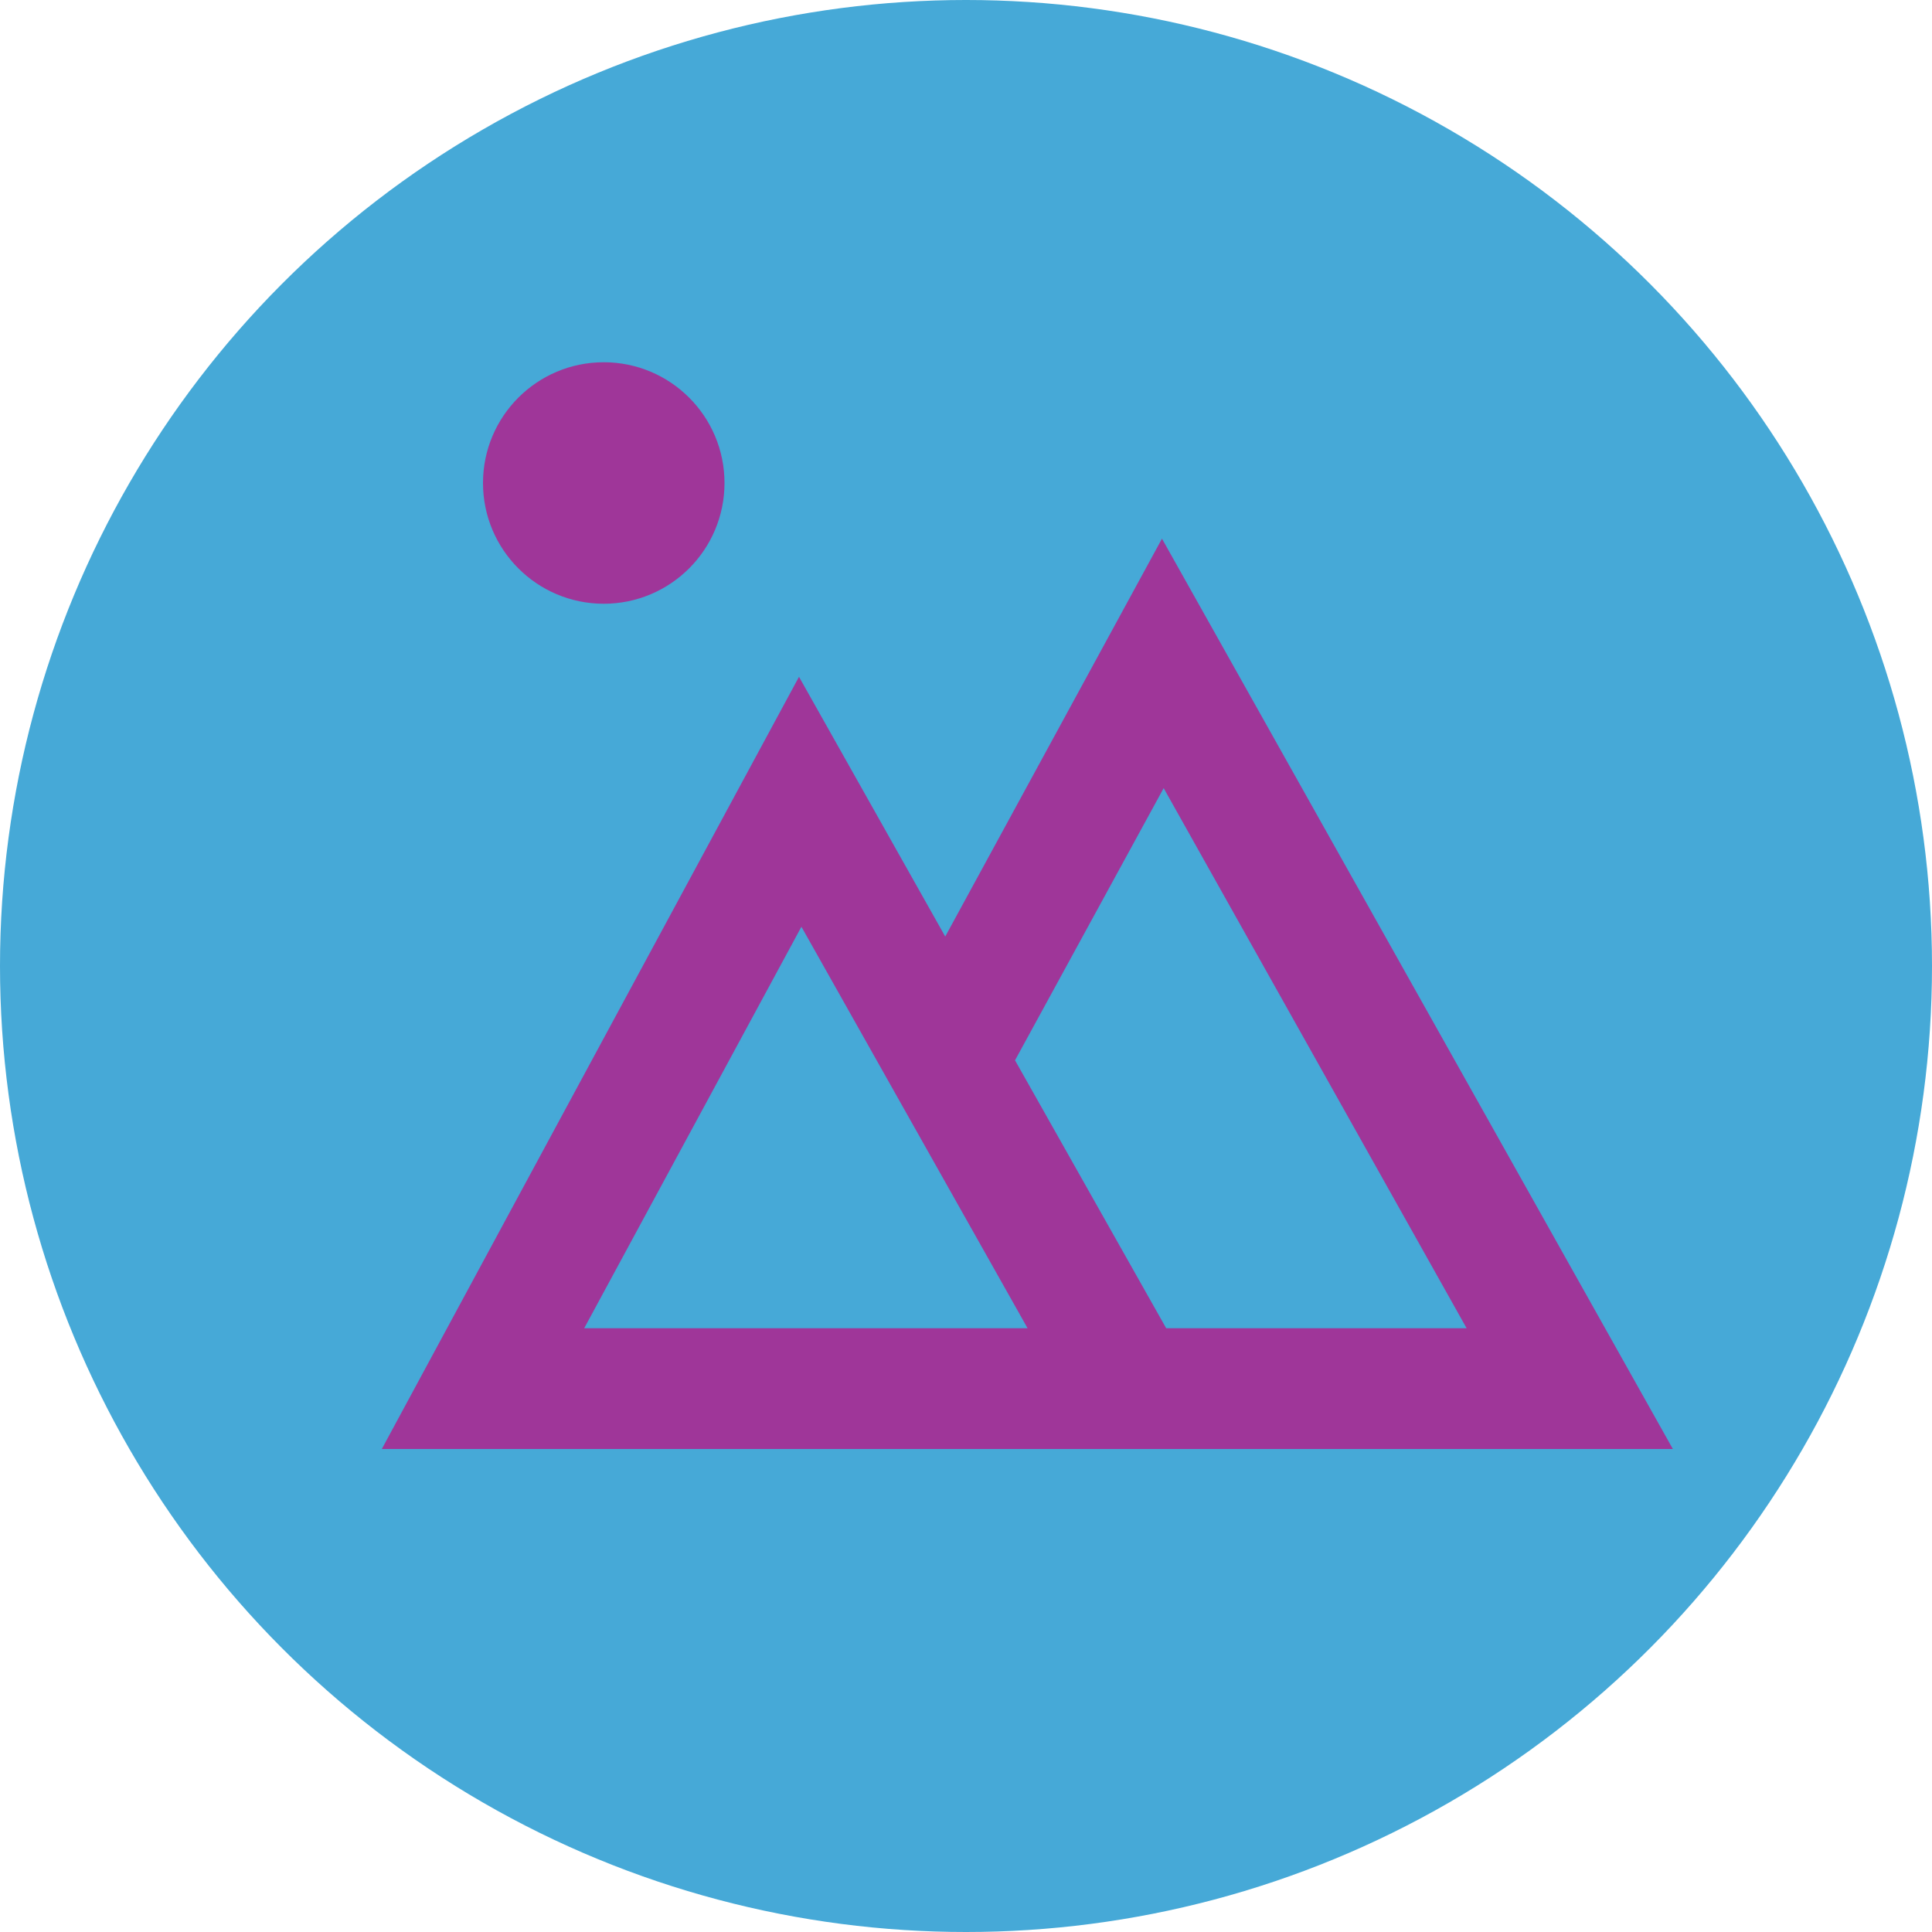
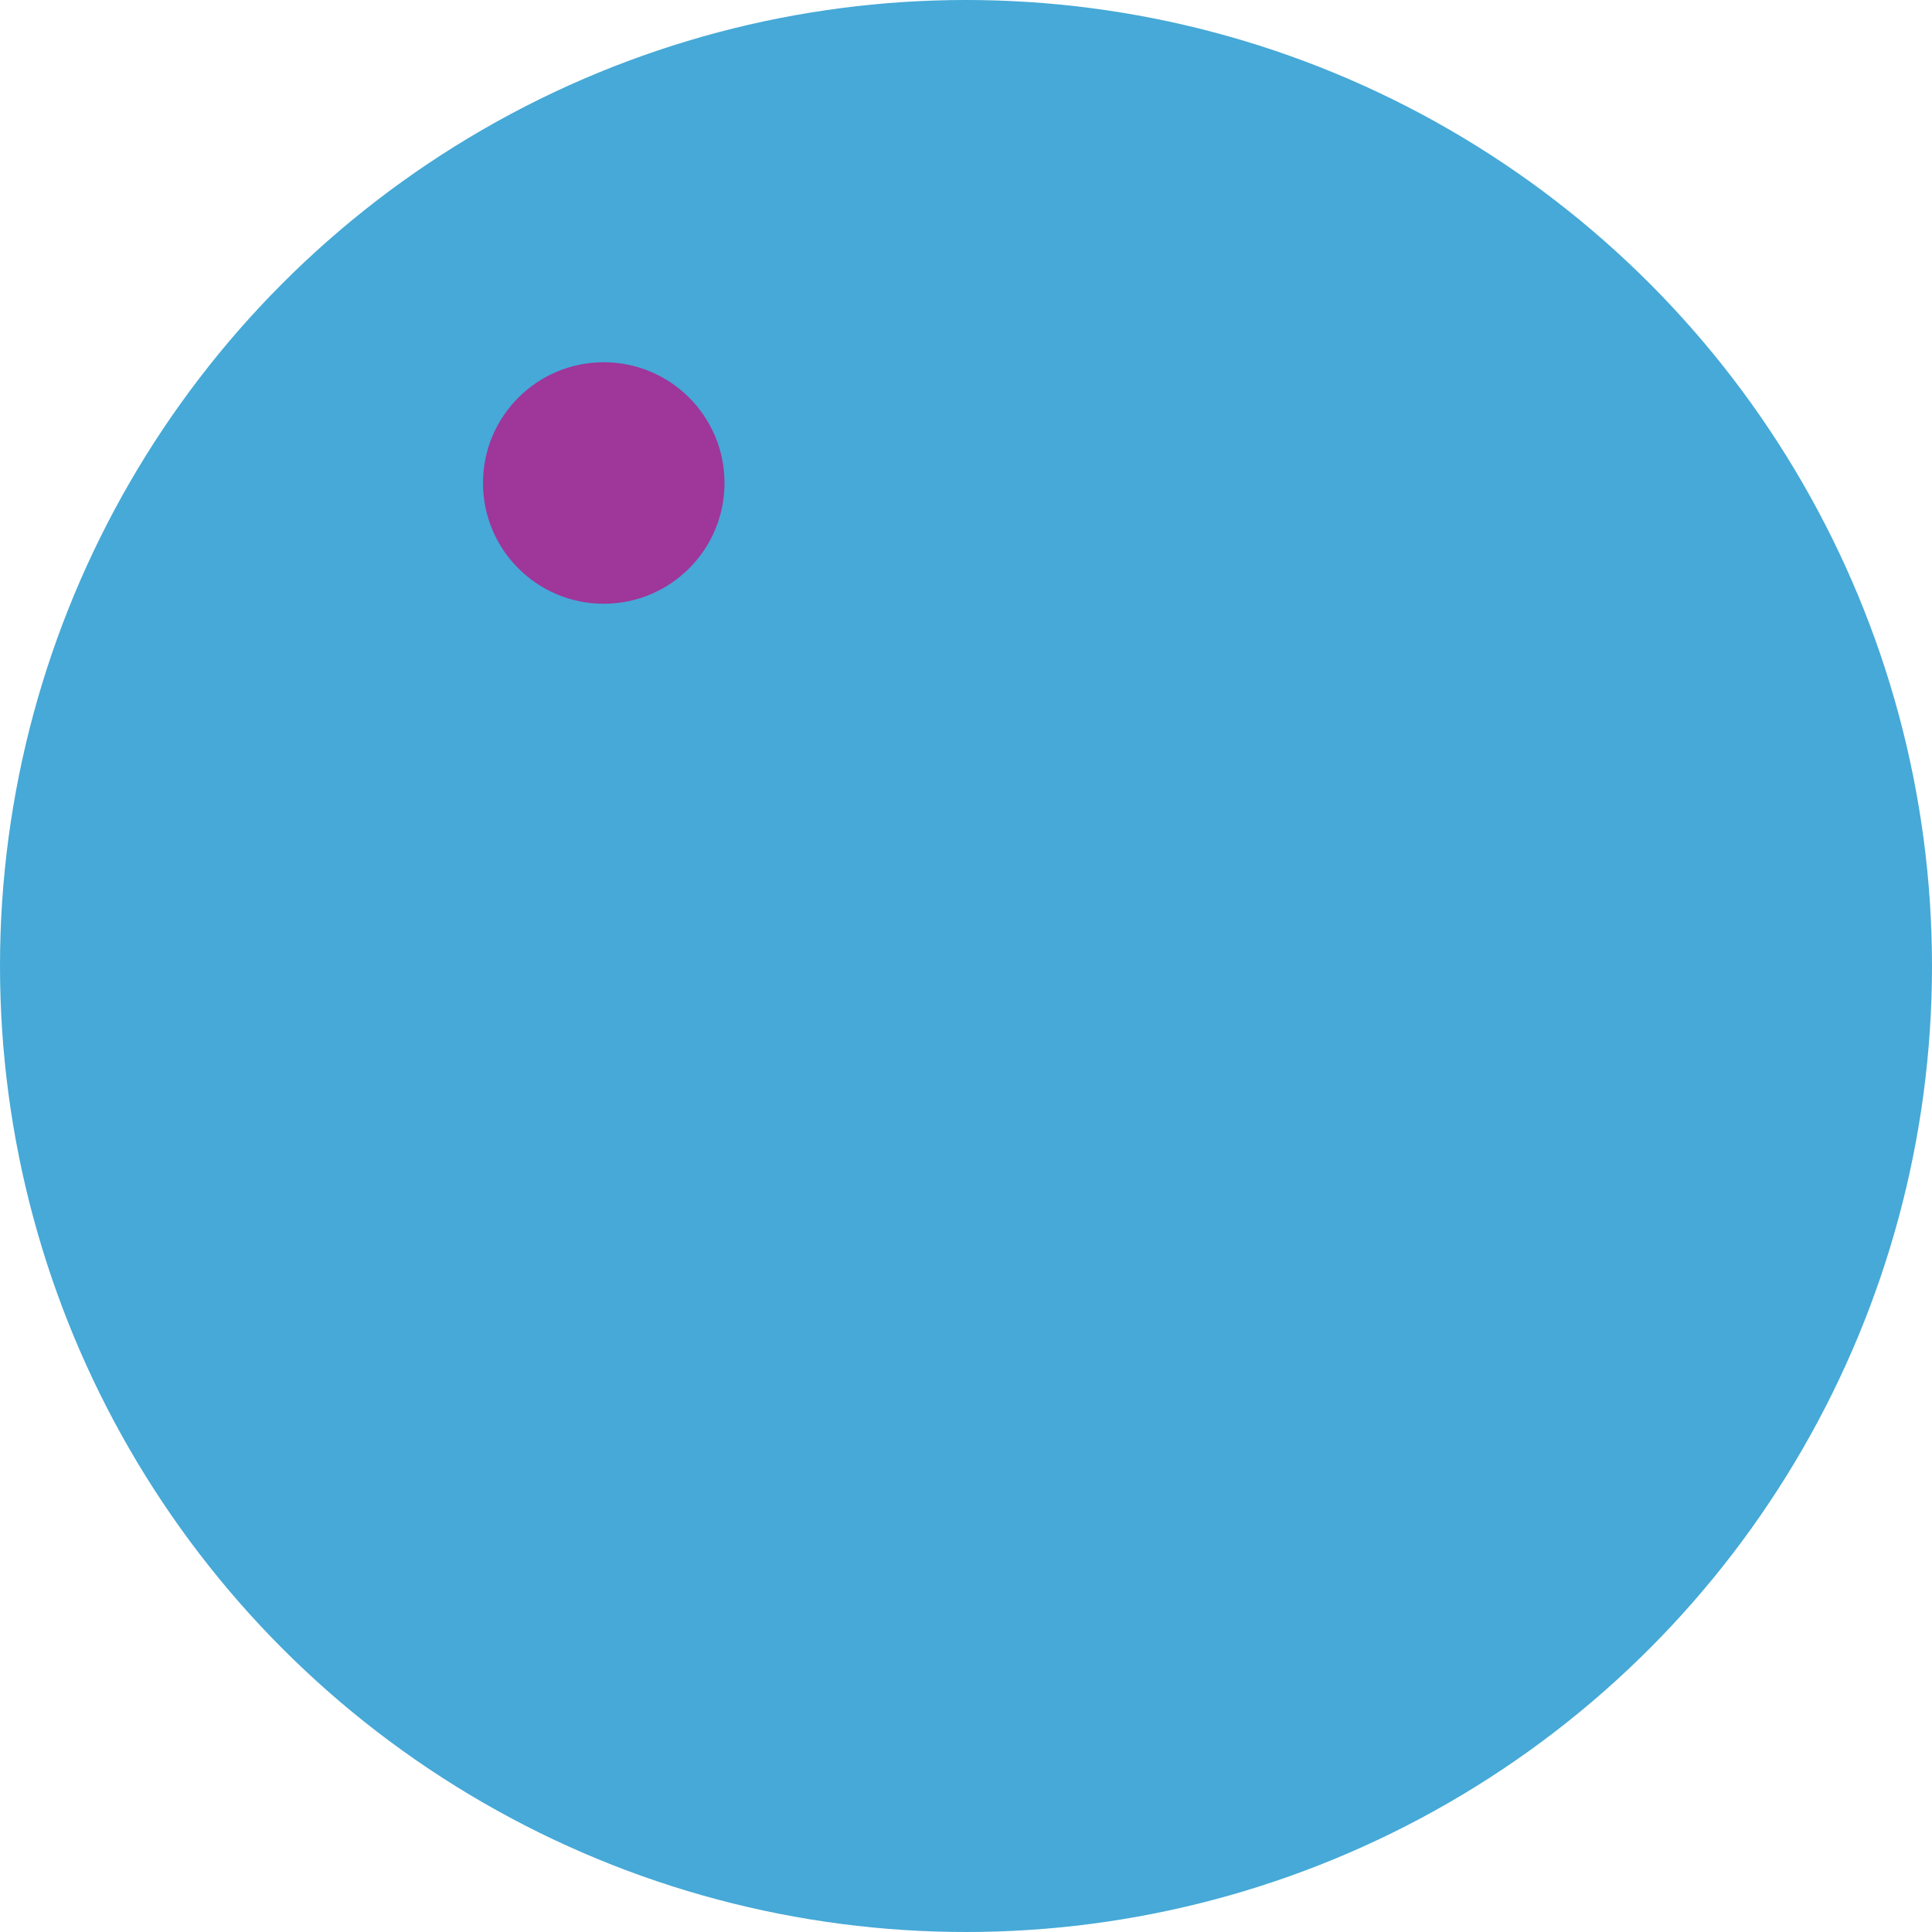
<svg xmlns="http://www.w3.org/2000/svg" width="16" height="16" version="1.1">
  <circle cx="8" cy="8" r="8" style="fill:#46a9d7" />
  <circle cx="5" cy="4" r="1" style="fill:#9f3699" />
-   <path d="M 9.623,4.461 7.828,7.756 6.617,5.605 3.162,12 H 13.854 Z M 9.637,6.527 12.146,11 H 9.658 L 8.406,8.781 Z m -3,1.148 L 8.51,11 h -3.672 z" style="fill:#9f3699" />
</svg>